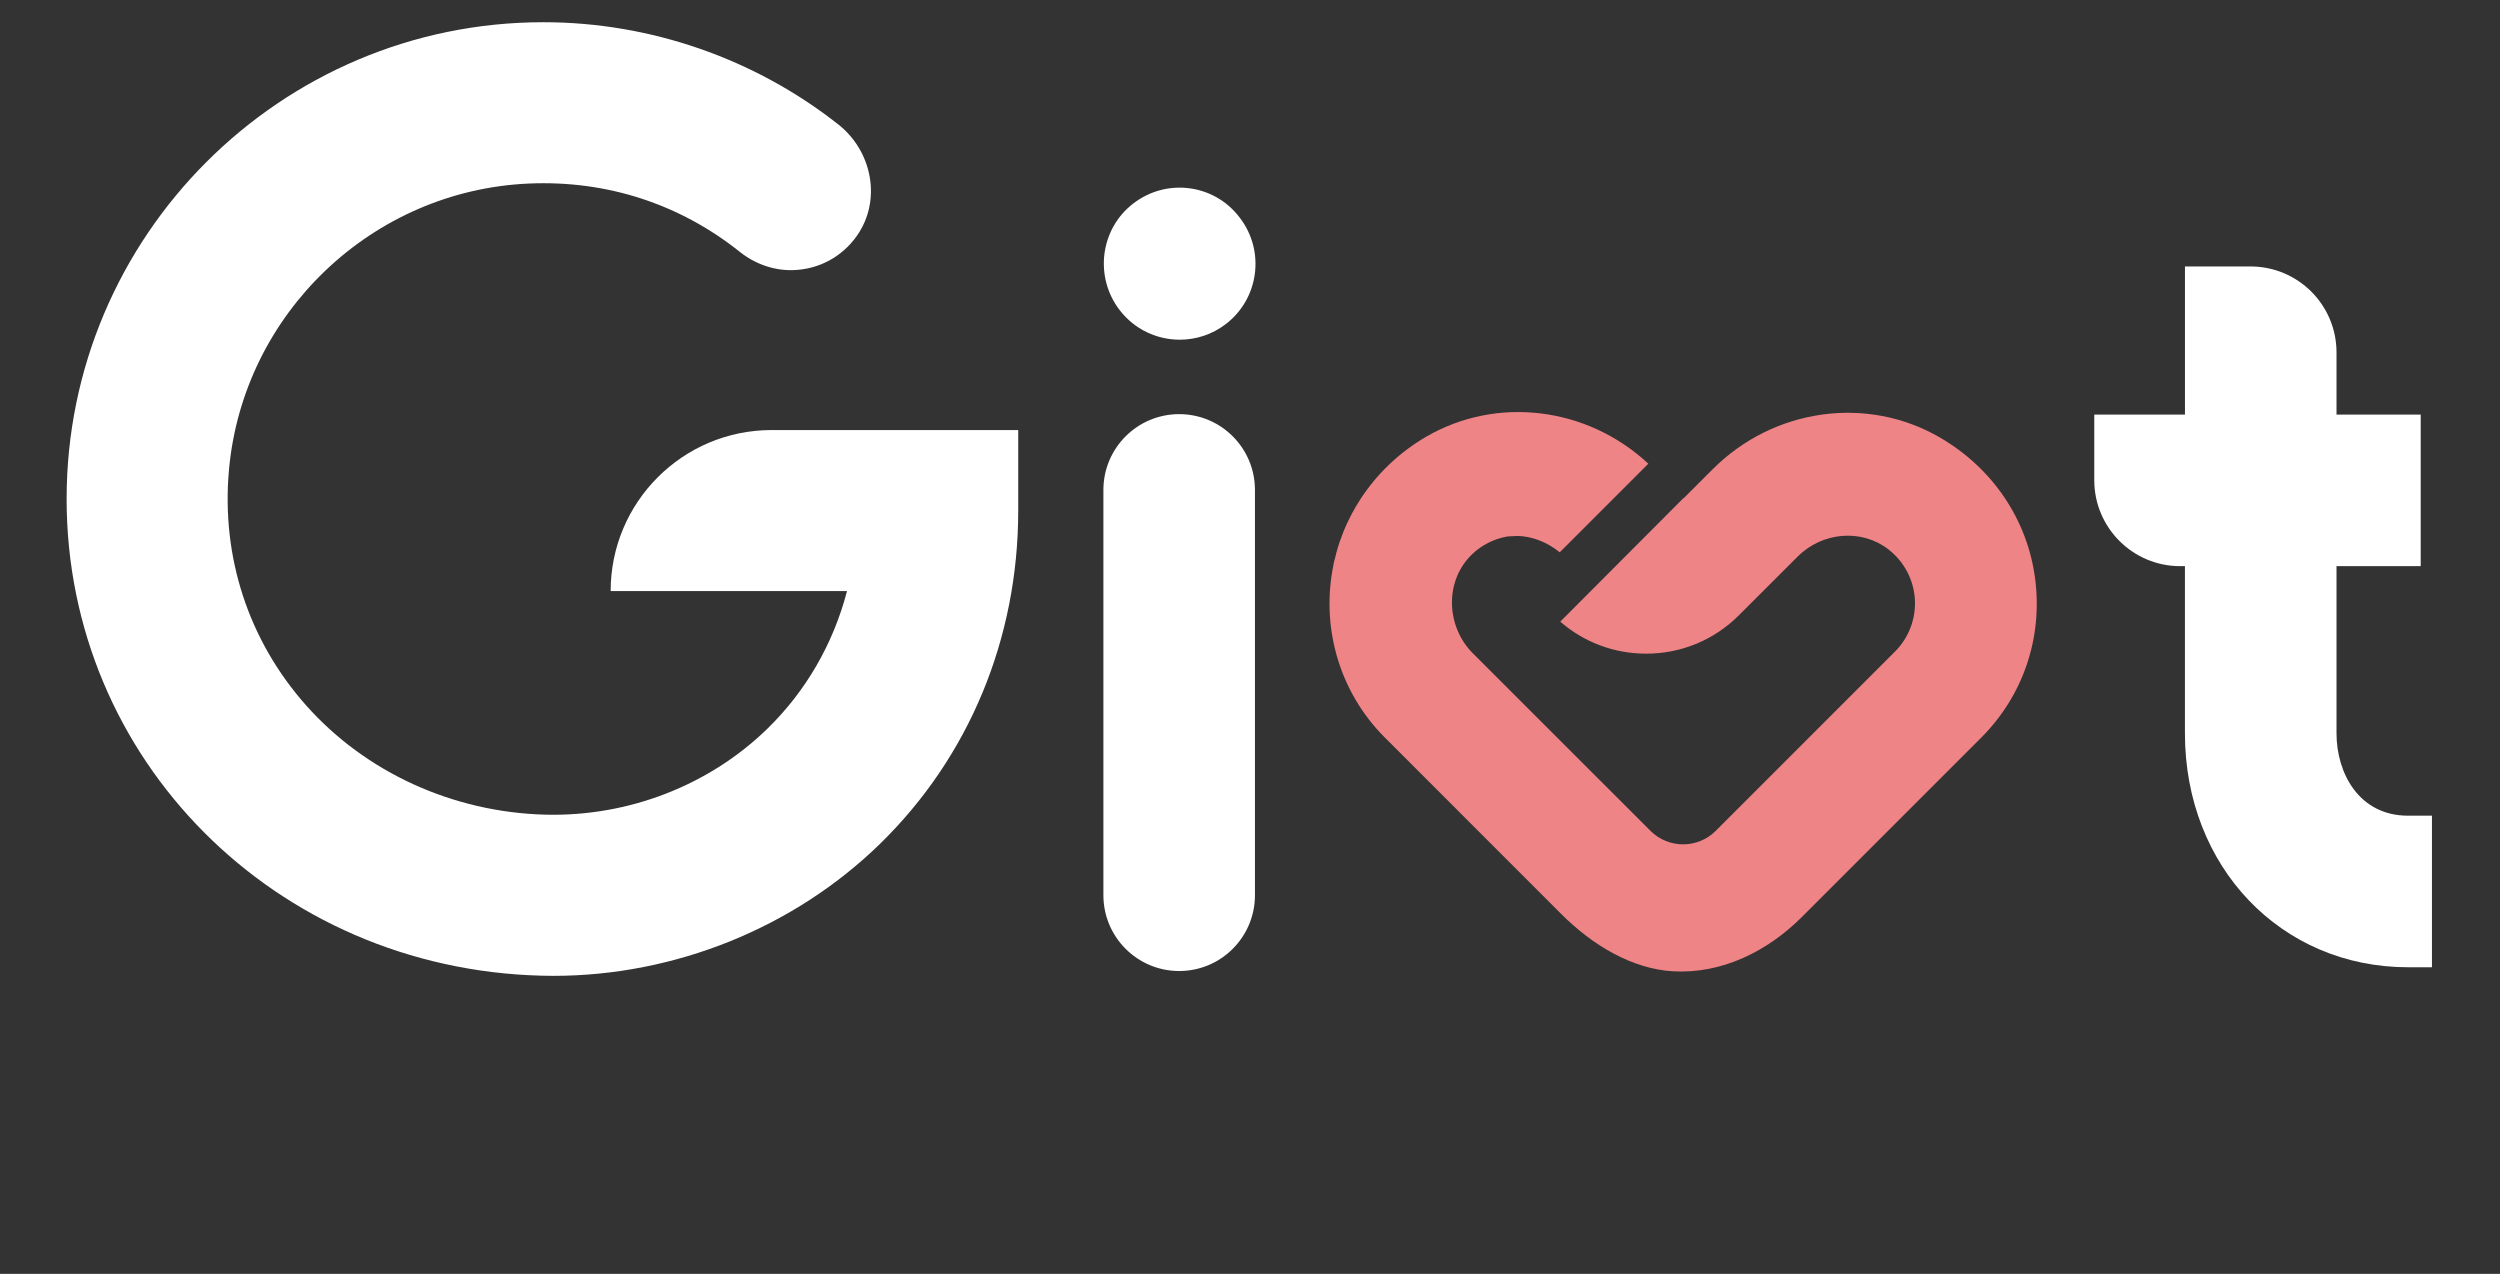
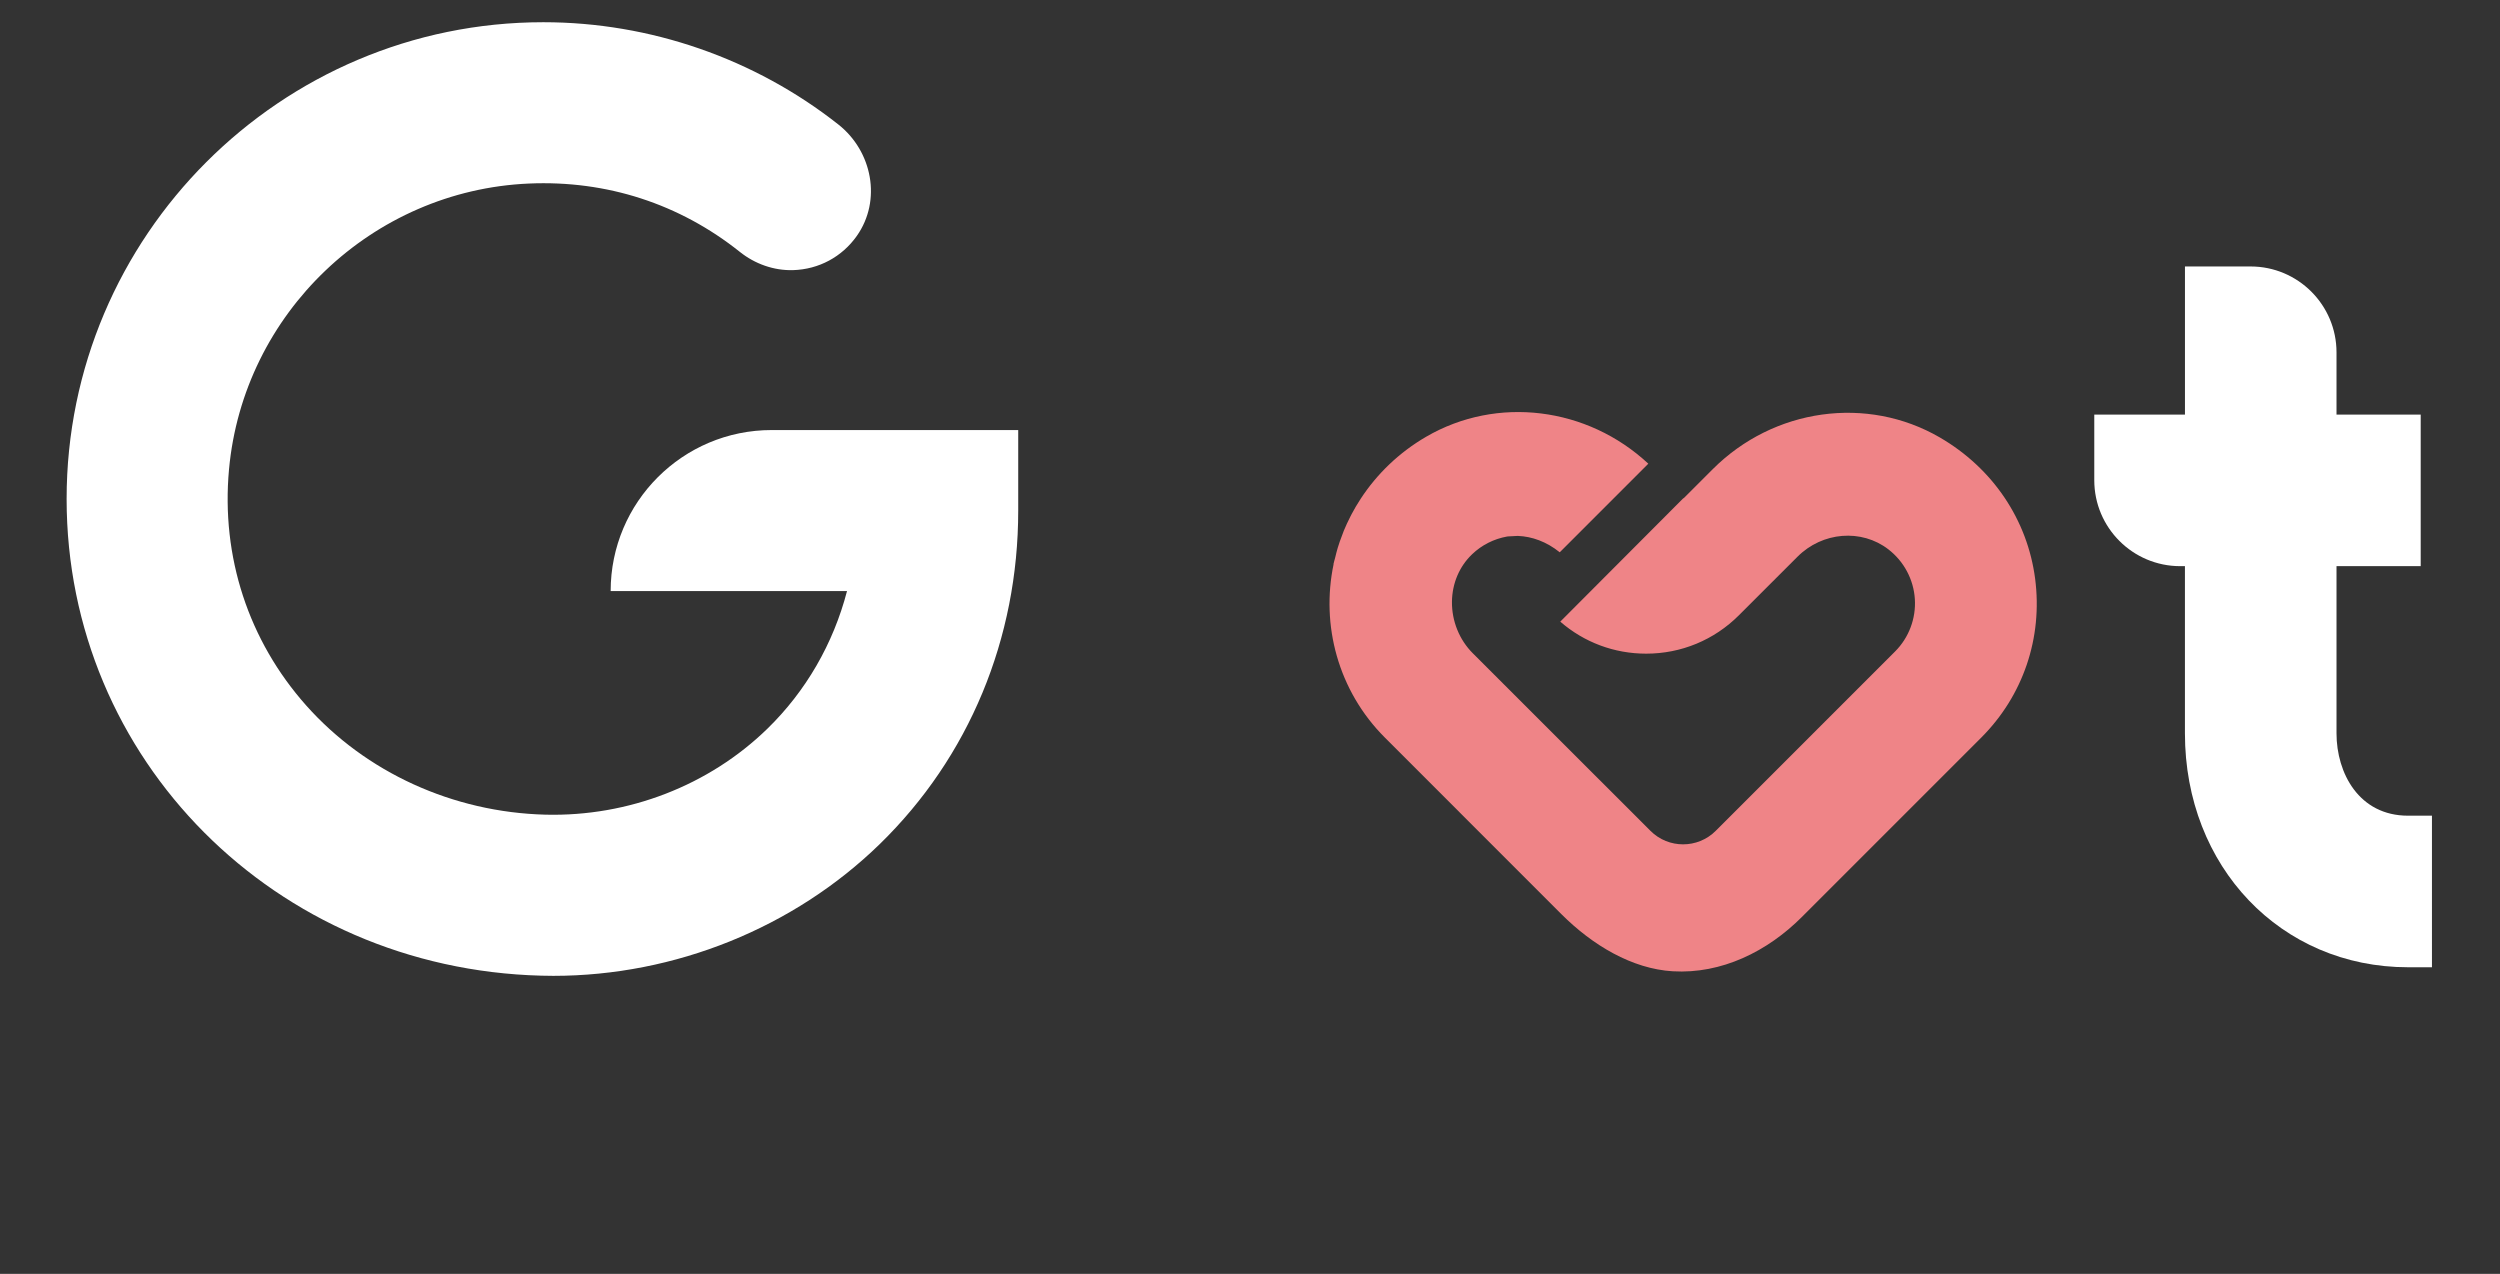
<svg xmlns="http://www.w3.org/2000/svg" version="1.1" id="Layer_1" x="0px" y="0px" width="148.5px" height="75.667px" viewBox="0 0 148.5 75.667" enable-background="new 0 0 148.5 75.667" xml:space="preserve">
  <rect x="0" y="0" width="148.5" height="75.667" fill="#333333" stroke="none" />
  <g>
-     <path fill="#FFFFFF" d="M70.043,24.6c-2.485,0-4.501,2.016-4.501,4.501v24.075c0,2.486,2.016,4.502,4.501,4.502   c2.486,0,4.501-2.016,4.501-4.502V29.101C74.544,26.615,72.529,24.6,70.043,24.6" />
-     <path fill="#FFFFFF" d="M73.62,12.902c-1.509-1.976-4.318-2.333-6.293-0.823c-1.976,1.509-2.338,4.354-0.828,6.33   c0.885,1.16,2.225,1.769,3.579,1.769c0.953,0,1.914-0.301,2.729-0.924c1.976-1.51,2.354-4.335,0.845-6.31L73.62,12.902z" />
    <path fill="#FFFFFF" d="M36.273,35.109L36.273,35.109h14.04c-0.814,3.129-2.445,5.95-4.73,8.176   c-3.461,3.372-8.264,5.23-13.184,5.106c-5.49-0.142-10.669-2.505-14.208-6.483c-3.432-3.858-5.062-8.84-4.588-14.024   c0.847-9.276,8.504-16.577,17.813-16.982c4.619-0.202,8.951,1.204,12.535,4.063c0.893,0.712,2.017,1.114,3.158,1.08   c1.53-0.046,2.908-0.787,3.788-2.035c1.482-2.104,0.923-5.022-1.099-6.616c-4.969-3.919-11.182-6.075-17.523-6.075   c-15.614,0-28.318,12.704-28.318,28.319c0,15.471,12.385,27.908,28.195,28.316c0.238,0.007,0.477,0.011,0.715,0.011   c7.219,0,14.287-2.854,19.391-7.827c5.304-5.169,8.224-12.204,8.224-19.811v-4.782H45.839   C40.556,25.544,36.273,29.826,36.273,35.109" />
    <path fill="#FFFFFF" d="M144.459,48.452h-1.419c-2.921,0-4.251-2.535-4.251-4.89v-9.932h5.001v-9.002h-5.001v-3.694   c0-2.82-2.287-5.106-5.106-5.106h-3.896v8.801H124.4v3.896c0,2.819,2.287,5.105,5.106,5.105h0.279v9.932   c0,7.919,5.698,13.893,13.254,13.893h1.419V48.452z" />
    <path fill="#EF8487" d="M120.887,34.376c-0.456-3.505-2.517-6.562-5.654-8.387c-4.324-2.516-9.874-1.742-13.496,1.88l-1.731,1.731   l-0.012-0.009l-7.314,7.335c1.416,1.23,3.208,1.902,5.103,1.902c2.082,0,4.039-0.811,5.51-2.282l3.478-3.476   c1.481-1.483,3.804-1.67,5.4-0.437c0.925,0.715,1.497,1.789,1.571,2.948c0.074,1.161-0.354,2.296-1.173,3.116l-10.658,10.657   c-1.066,1.067-2.805,1.067-3.872,0L87.485,38.805c-0.801-0.8-1.252-1.917-1.239-3.063c0.014-1.094,0.439-2.096,1.201-2.823   c0.572-0.546,1.289-0.908,2.071-1.049l0.07-0.008l0.569-0.029c0.847,0.031,1.714,0.347,2.492,0.973l5.261-5.262   c-3.623-3.376-8.986-4.05-13.194-1.603c-1.614,0.938-2.927,2.211-3.896,3.693l-0.001,0.002c-0.193,0.295-0.373,0.599-0.537,0.911   c-0.024,0.047-0.048,0.094-0.073,0.143c-0.137,0.271-0.267,0.545-0.383,0.826c-0.042,0.101-0.076,0.202-0.114,0.304   c-0.09,0.235-0.178,0.472-0.249,0.715c-0.059,0.188-0.102,0.378-0.149,0.567c-0.034,0.139-0.079,0.273-0.108,0.413h0.009   c-0.756,3.604,0.256,7.509,3.049,10.301L92.75,54.304c1.839,1.837,4.185,3.244,6.607,3.39c2.9,0.173,5.624-1.175,7.67-3.221   l10.656-10.656C120.176,41.325,121.343,37.884,120.887,34.376" />
  </g>
</svg>